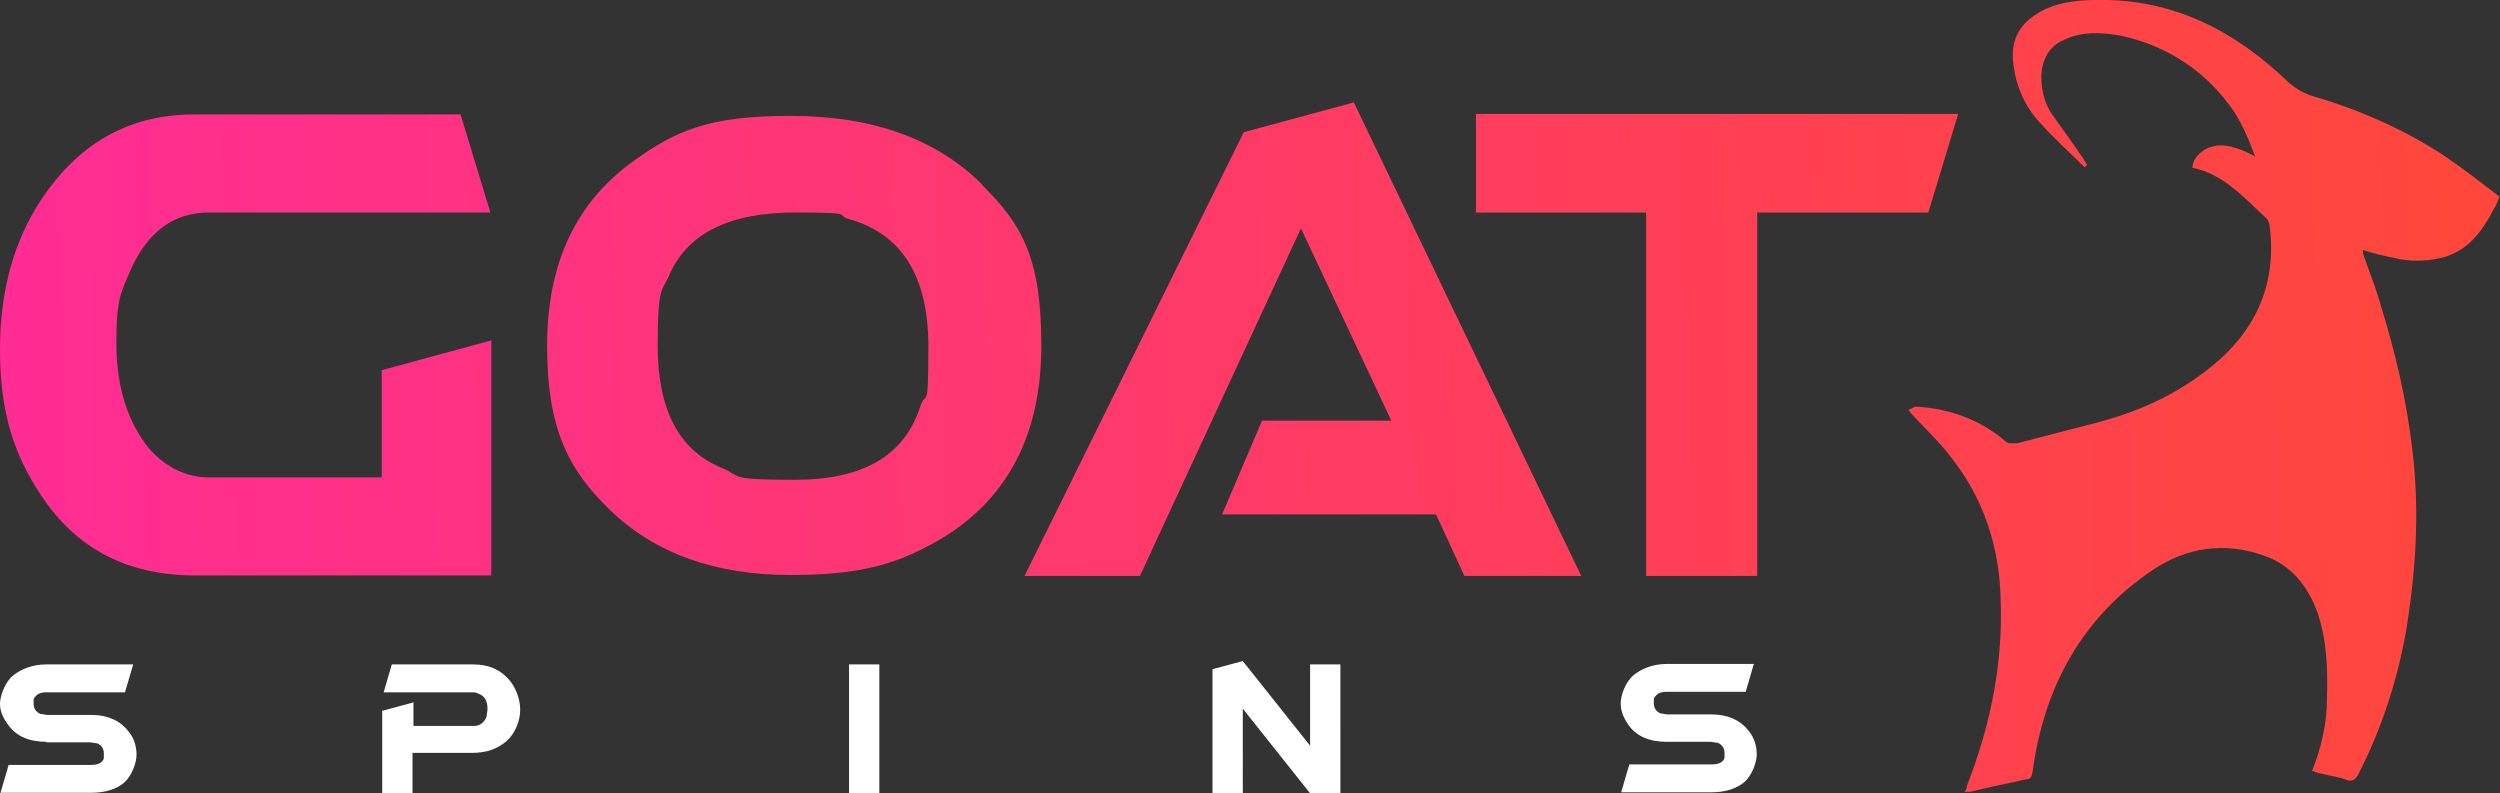
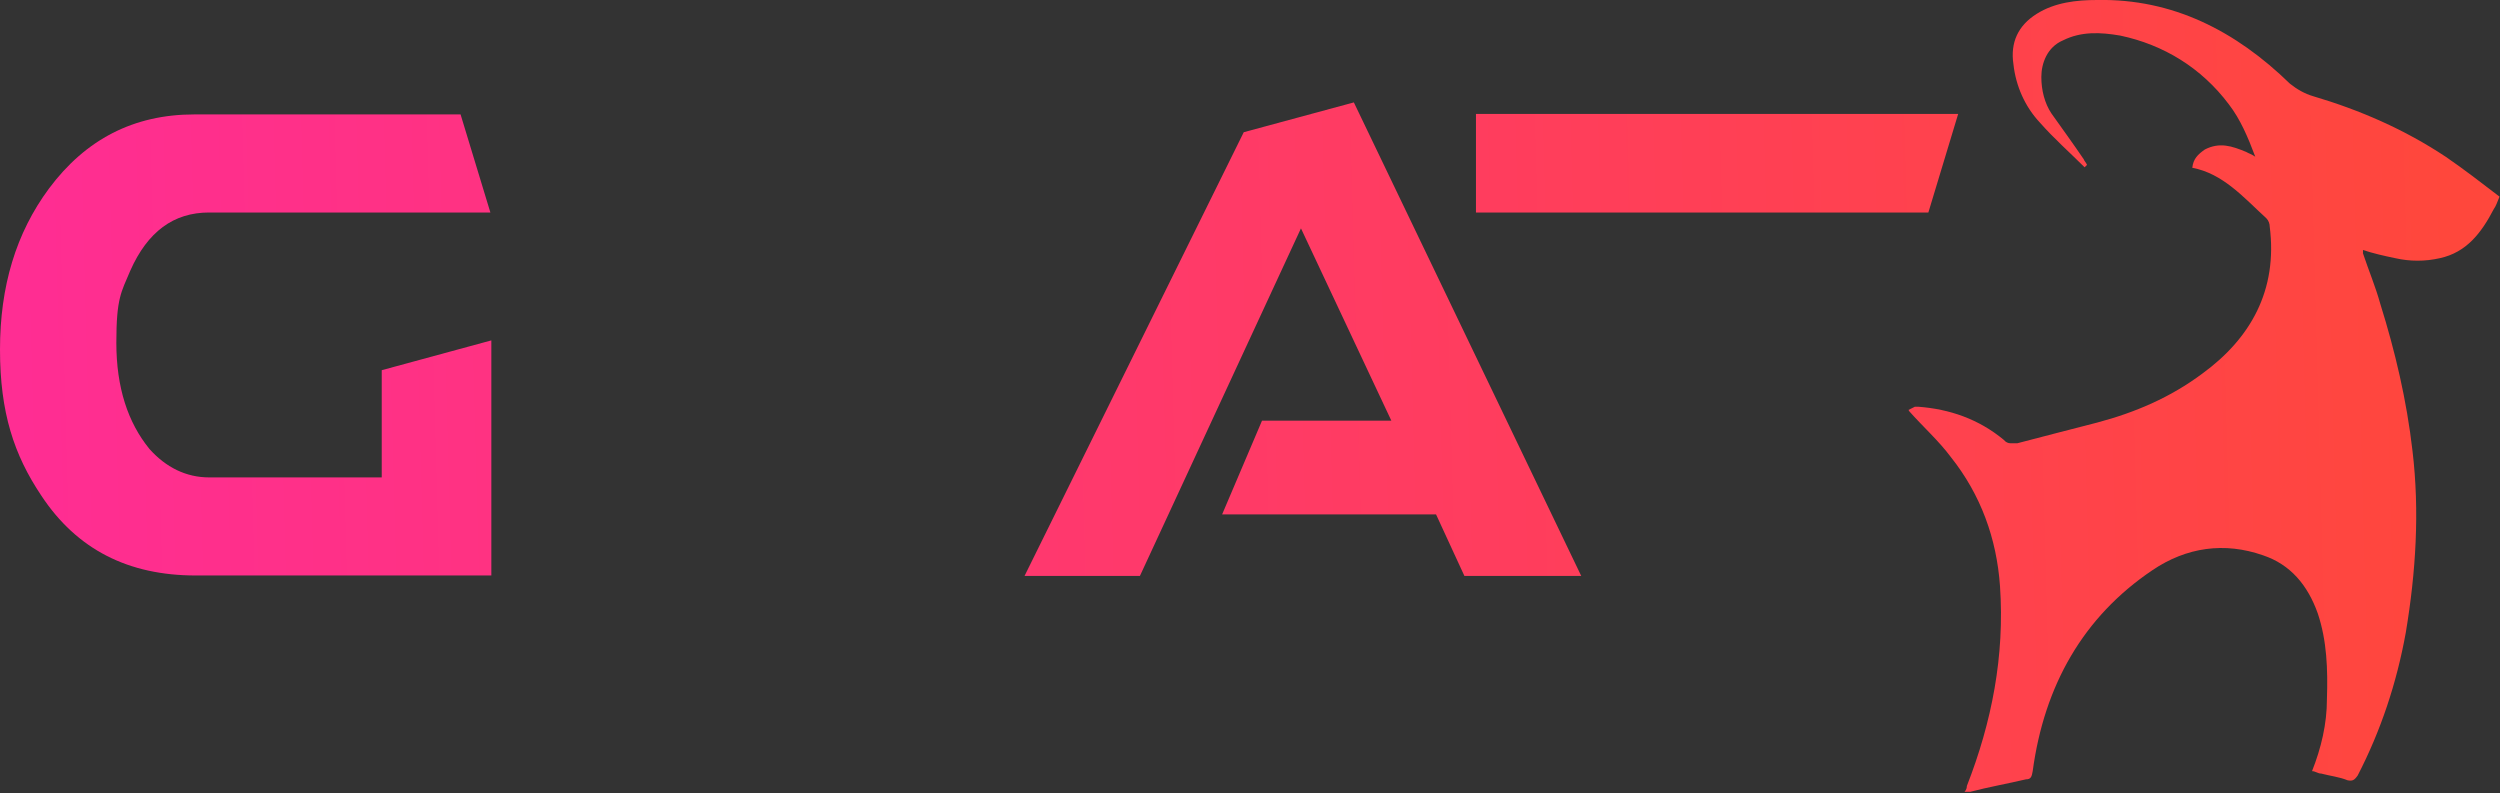
<svg xmlns="http://www.w3.org/2000/svg" viewBox="0 0 520 165">
  <rect x="0" y="0" width="520" height="165" fill="#333333" stroke="none" />
  <defs>
    <linearGradient id="a" x1="3.7" x2="502.6" y1="105.6" y2="92.1" gradientTransform="translate(0 -32)" gradientUnits="userSpaceOnUse">
      <stop offset="0" stop-color="#ff2d93" />
      <stop offset="1" stop-color="#ff473c" />
    </linearGradient>
    <linearGradient id="b" x1="3.7" x2="502.6" y1="108.3" y2="94.5" gradientTransform="translate(0 -32)" gradientUnits="userSpaceOnUse">
      <stop offset="0" stop-color="#ff2d93" />
      <stop offset="1" stop-color="#ff473c" />
    </linearGradient>
    <linearGradient id="c" x1="3.7" x2="502.9" y1="110.7" y2="97.2" gradientTransform="translate(0 -32)" gradientUnits="userSpaceOnUse">
      <stop offset="0" stop-color="#ff2d93" />
      <stop offset="1" stop-color="#ff473c" />
    </linearGradient>
    <linearGradient id="d" x1="3.9" x2="502.9" y1="112.9" y2="99.1" gradientTransform="translate(0 -32)" gradientUnits="userSpaceOnUse">
      <stop offset="0" stop-color="#ff2d93" />
      <stop offset="1" stop-color="#ff473c" />
    </linearGradient>
    <linearGradient id="e" x1="11.9" x2="510.9" y1="125.5" y2="112" gradientTransform="translate(0 -32)" gradientUnits="userSpaceOnUse">
      <stop offset="0" stop-color="#ff2d93" />
      <stop offset="1" stop-color="#ff473c" />
    </linearGradient>
  </defs>
  <path d="M43.3 44.2H102l-6.2-20.4H40.4c-12.6 0-22.6 5.2-30.2 15.4C3.3 48.5 0 59.6 0 72.7s2.9 21.9 8.6 30.4c7.4 11.2 18.1 16.6 32.1 16.6h61.5V70.8L79.4 77v22.3H43.5c-4.8 0-9-2.1-12.4-5.9-4.5-5.5-6.9-12.8-6.9-22.1s1-10.5 2.9-15c3.6-8.1 9-12.1 16.4-12.1z" style="fill:url(#a)" />
-   <path d="M204.3 38.4c-9.5-9.5-22.8-14.3-39.9-14.3s-23.8 3.1-32.5 9.3c-12.1 8.6-18.1 21.4-18.1 38.5s4.3 25.7 13.1 34.2c9.3 9 21.9 13.5 37.5 13.5s23-2.6 31.8-7.8c13.5-8.3 20.4-21.6 20.4-39.9s-4-25.2-12.4-33.5zm-12.9 46.2c-3.3 10.2-11.9 15.2-26.1 15.2s-10.9-.7-15-2.4c-9-3.6-13.5-12.1-13.5-25.4s1-11.2 2.6-15.2c3.8-8.3 12.4-12.6 25.9-12.6s8.1.5 11.4 1.4c10.9 3.1 16.4 11.9 16.4 26.4s-.5 8.8-1.7 12.6" style="fill:url(#b)" />
  <path d="m258.7 27.5-45.6 92.3h24l33.5-72.3 18.8 40h-26.9l-8.3 19.5h44.5l5.9 12.8h24.3l-47.3-98.5z" style="fill:url(#c)" />
-   <path d="M407.3 23.7H307v20.5h35.4v75.6h23.1V44.2h35.6z" style="fill:url(#d)" />
-   <path d="M176.6 138.2h6.3V165h-6.3zm95.9 0h6.3V165h-6.3l-14-17.6V165h-6.3v-25.8l6.3-1.7 14 17.6zm-192.8 9.6 6.3-1.7v4.9h12.6c1.2 0 2.1-.7 2.6-1.9 0-.5.2-1 .2-1.7 0-1.4-.5-2.4-1.4-2.9-.5-.2-1-.5-1.4-.5H79.8l1.7-5.8h16.9c3.4 0 6 1.2 7.9 3.7 1.2 1.7 1.9 3.7 1.9 5.8s-1 4.9-2.9 6.5-4.1 2.4-7.2 2.4H85.8v8.4h-6.3v-17.2zm-70 6.5c-3.7 0-6.3-1.2-7.9-3.4C.7 149.5 0 148 0 146.4s1-4.4 2.6-5.8c1.7-1.4 4.1-2.4 7-2.4h18.1L26 144H9.6c-1.4 0-2.1.5-2.6 1.4v1c0 1 .5 1.7 1.4 2.1.5 0 1 .2 1.4.2H19c3.4 0 6 1.2 7.7 3.4 1.2 1.4 1.7 3.2 1.7 4.9s-1 4.4-2.6 5.8-4.1 2.1-6.8 2.1H.1l1.7-5.8H19c1.4 0 2.4-.5 2.6-1.4v-1c0-1-.5-1.7-1.4-2.1-.5 0-1-.2-1.7-.2H9.3h.3Zm337 0c-3.7 0-6.3-1.2-7.9-3.4-1-1.4-1.7-2.9-1.7-4.6s1-4.4 2.6-5.8c1.7-1.4 4.1-2.4 7-2.4h18.1l-1.7 5.8h-16.5c-1.4 0-2.1.5-2.6 1.4v1c0 1 .5 1.7 1.4 2.1.5 0 1 .2 1.4.2h9.2c3.4 0 6 1.2 7.7 3.4 1.2 1.4 1.7 3.2 1.7 4.9s-1 4.4-2.6 5.8c-1.7 1.4-4.1 2.1-6.8 2.1h-18.8l1.7-5.8h17.2c1.4 0 2.4-.5 2.6-1.4v-1c0-1-.5-1.7-1.4-2.1-.5 0-1-.2-1.7-.2h-9.2z" style="fill:#fff" />
+   <path d="M407.3 23.7H307v20.5h35.4h23.1V44.2h35.6z" style="fill:url(#d)" />
  <path d="M397 85.4c2.9 3.3 6.2 6.2 8.8 9.7 6.2 7.8 9.5 16.9 10.2 26.8 1 14.5-1.7 28.3-6.9 41.6 0 .2 0 .7-.5 1.2h1.2c3.8-1 7.8-1.7 11.6-2.6 1 0 1.2-.5 1.4-1.7 2.4-17.8 10.5-32.1 24.9-41.8 7.1-4.8 15-5.9 23-3.1 5.7 1.9 9.3 6.2 11.4 12.1 1.9 5.7 2.1 11.6 1.9 17.8 0 5.2-1.2 10.2-3.1 15 .7 0 1.2.5 1.9.5 1.9.5 3.8.7 5.5 1.4 1 .2 1.4 0 2.1-1 4.8-9.3 8.1-19.2 10-29.7 2.1-12.6 2.9-25.2 1.4-37.8-1.2-10.5-3.6-20.7-6.7-30.6-1-3.6-2.4-6.9-3.6-10.5V52c2.1.7 4.3 1.2 6.7 1.7q4.65 1.05 9.3 0c5.5-1.2 8.6-5.2 11.2-10.2.5-.7.7-1.4 1.2-2.6-3.8-2.9-7.4-5.7-11.2-8.3-8.6-5.7-17.8-9.7-27.6-12.6-1.7-.5-3.3-1.4-4.8-2.6C465 6.4 451.9-.3 436.2 0c-4.3 0-8.8.5-12.6 2.9s-5.5 5.9-4.8 10.5c.5 4.5 2.4 8.8 5.5 12.1 2.9 3.3 6.2 6.2 9.3 9.3l.5-.5c-.2-.5-.5-.7-.7-1.2-2.1-3.1-4.5-6.4-6.7-9.5-1.4-2.1-2.1-4.8-2.1-7.6s1.2-6.2 4.5-7.6c3.8-1.9 7.8-1.7 11.9-1 9 1.9 16.9 6.7 22.6 14.3 2.4 3.1 4 6.9 5.5 10.9-.7-.5-1.4-.7-1.9-1-2.9-1.2-5.5-2.1-8.6-.5-1.4 1-2.4 1.9-2.6 3.8 6.4 1.2 10.7 6.2 15.4 10.5.5.5.7 1.2.7 1.7 1.7 13.3-4 23.3-14 30.6-6.7 5-14 8.1-21.9 10.2-5.5 1.4-11.2 2.9-16.6 4.3h-1.4c-.5 0-1-.2-1.4-.7-5.2-4.3-11.2-6.4-17.8-6.9h-.7l-1.4.7h.2Z" style="fill:url(#e)" />
</svg>